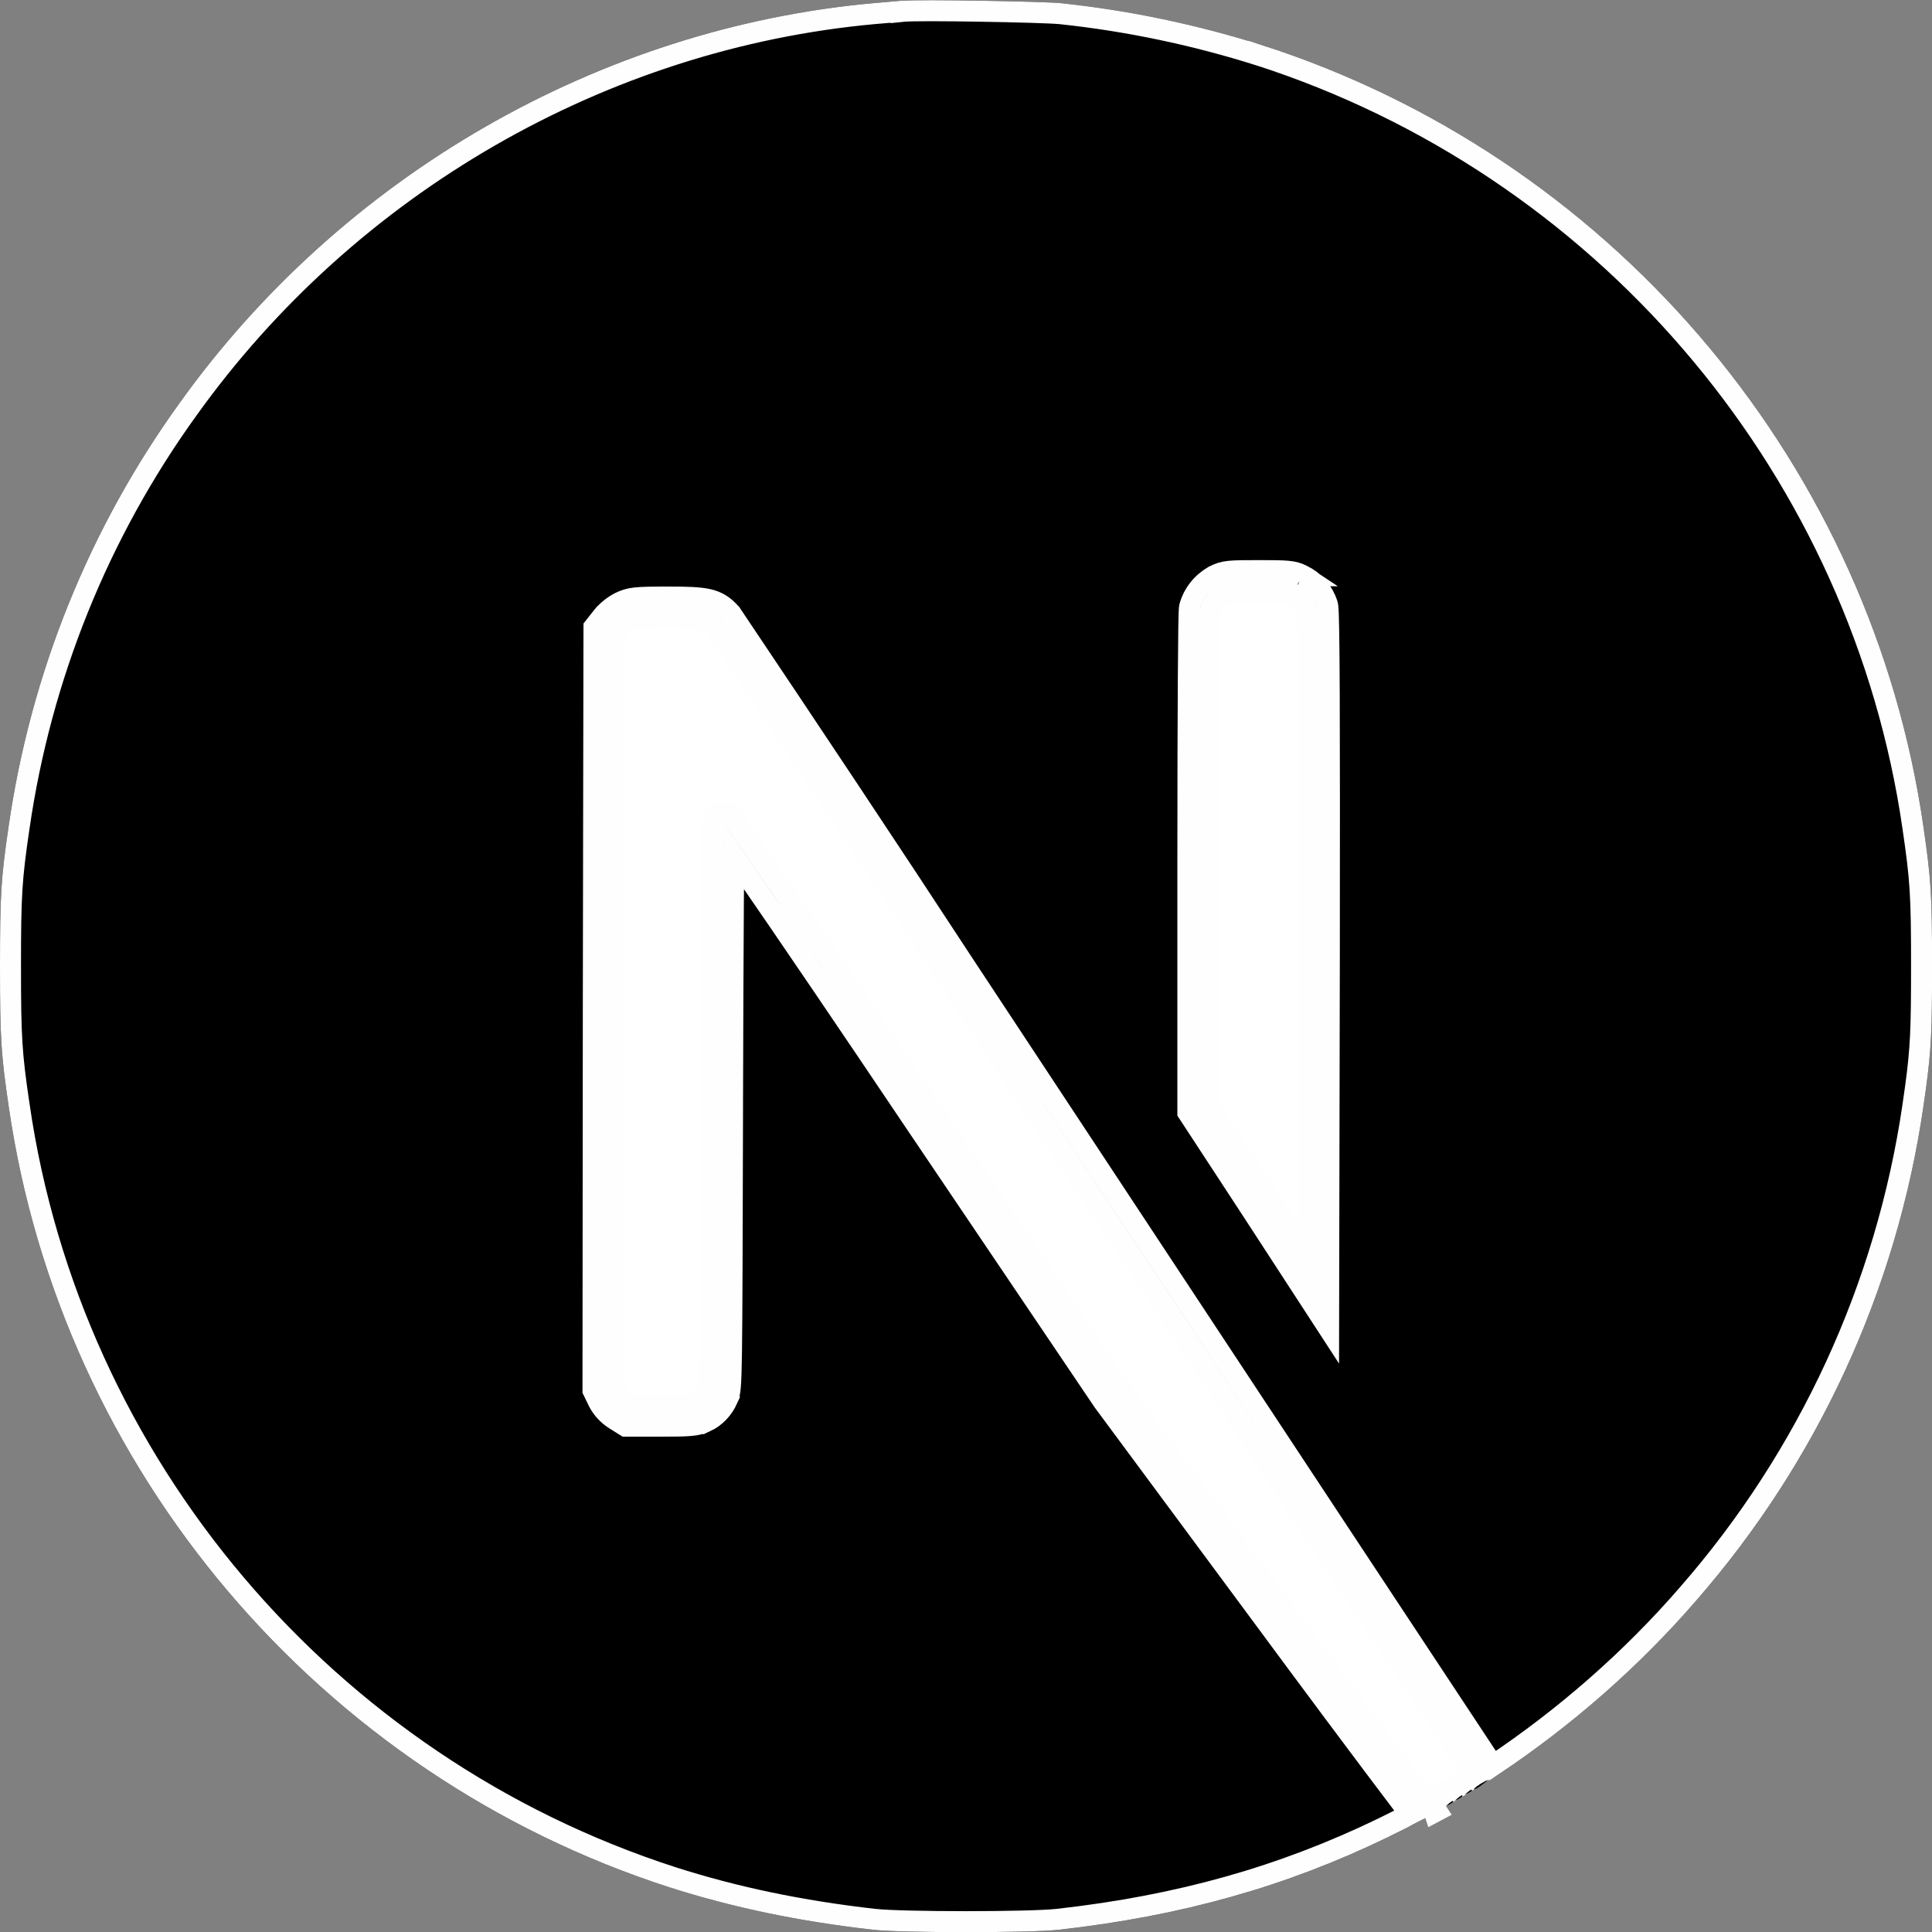
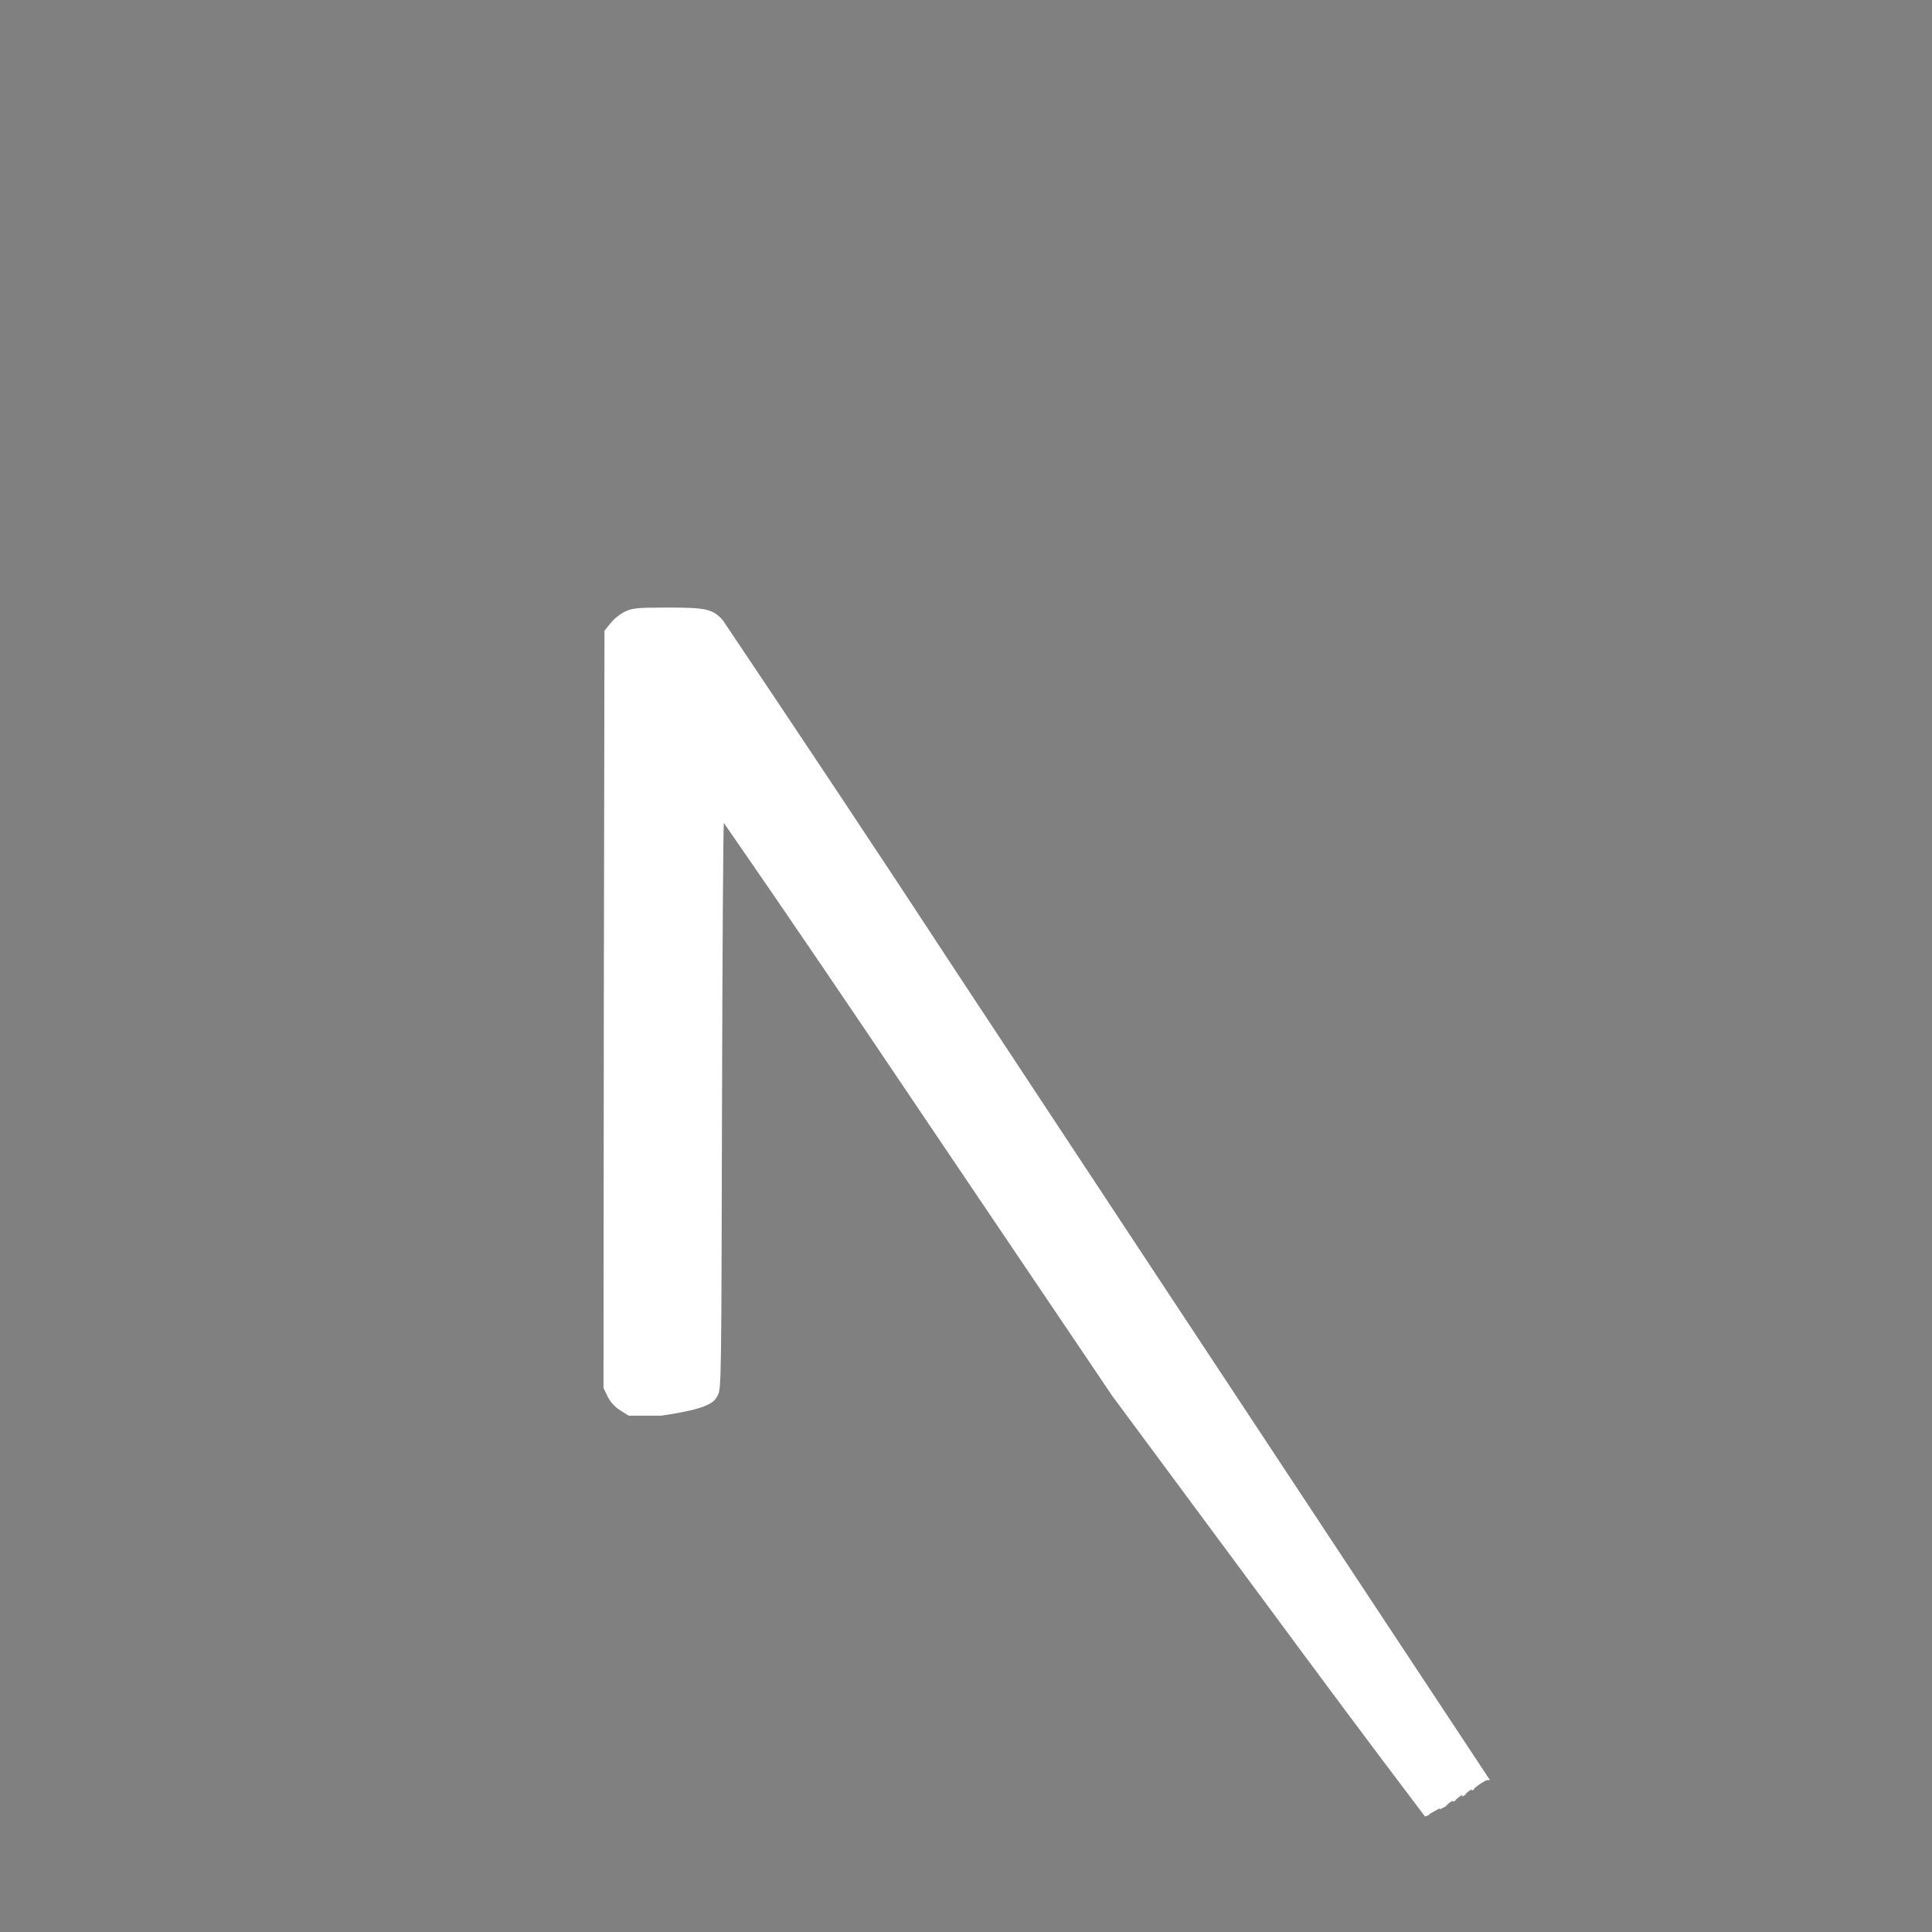
<svg xmlns="http://www.w3.org/2000/svg" width="92" height="92" viewBox="0 0 92 92" fill="none">
  <rect x="0" y="0" width="92" height="92" fill="#808080" stroke="none" />
-   <path d="M68.278 86.264C68.055 86.382 67.99 86.448 68.062 86.433C68.101 86.425 68.178 86.394 68.293 86.336C68.399 86.293 68.488 86.233 68.566 86.161C68.566 86.1 68.566 86.1 68.278 86.264ZM68.968 85.891C68.805 86.026 68.805 86.026 69 85.936C69.103 85.876 69.195 85.819 69.195 85.801C69.195 85.724 69.15 85.741 68.968 85.891ZM69.417 85.62C69.273 85.739 69.255 85.753 69.384 85.695C69.403 85.687 69.424 85.677 69.448 85.666C69.494 85.64 69.537 85.614 69.57 85.591C69.615 85.561 69.644 85.537 69.644 85.528C69.644 85.456 69.598 85.471 69.417 85.62ZM69.871 85.353C69.707 85.488 69.707 85.488 69.897 85.396C70.003 85.338 70.093 85.278 70.093 85.261C70.093 85.189 70.046 85.203 69.871 85.353ZM70.484 84.948C70.227 85.12 70.107 85.241 70.23 85.197C70.258 85.188 70.296 85.17 70.348 85.143C70.541 85.025 70.869 84.766 70.811 84.766C70.688 84.812 70.584 84.89 70.481 84.948H70.484ZM42.99 0.032C42.78 0.046 42.15 0.103 41.598 0.149C28.523 1.334 16.29 8.372 8.536 19.213C4.249 25.156 1.466 32.059 0.417 39.307C0.046 41.837 0 42.584 0 46.014C0 49.441 0.046 50.177 0.417 52.707C2.921 69.989 15.214 84.496 31.878 89.872C34.877 90.83 38.019 91.491 41.598 91.896C42.99 92.046 49.007 92.046 50.399 91.896C56.586 91.206 61.81 89.68 66.979 87.043C67.621 86.717 67.842 86.586 67.846 86.5C67.847 86.48 67.836 86.462 67.816 86.445C65.285 83.108 62.801 79.767 60.315 76.397L52.963 66.47L43.755 52.828C40.684 48.263 37.602 43.709 34.471 39.189C34.44 39.189 34.399 45.252 34.382 52.647C34.382 52.748 34.382 52.848 34.381 52.948C34.35 65.607 34.349 66.127 34.187 66.424C34.023 66.783 33.752 67.082 33.393 67.249C33.108 67.384 32.853 67.413 31.493 67.413H29.937L29.532 67.16C29.279 66.996 29.069 66.769 28.934 66.501L28.738 66.096L28.753 48.067L28.785 30.038L29.069 29.678C29.25 29.457 29.474 29.276 29.727 29.141C30.104 28.96 30.254 28.931 31.809 28.931C33.635 28.931 33.937 29.003 34.417 29.529C38.143 35.084 41.857 40.652 45.511 46.239C51.488 55.3 59.648 67.666 63.658 73.732L70.952 84.769L71.311 84.531C74.816 82.193 78.004 79.41 80.756 76.236C86.552 69.601 90.312 61.439 91.586 52.727C91.957 50.197 92.003 49.447 92.003 46.02C92.003 42.59 91.957 41.857 91.586 39.327C89.082 22.045 76.788 7.538 60.125 2.159C57.008 1.173 53.803 0.5 50.557 0.155C49.686 0.066 43.74 -0.04 42.993 0.037L42.99 0.032ZM61.812 27.853C62.247 28.06 62.574 28.451 62.724 28.899C62.801 29.141 62.816 34.141 62.801 45.402L62.77 61.571L59.926 57.201L57.066 52.828V41.089C57.066 33.479 57.097 29.213 57.138 29.003C57.273 28.523 57.601 28.12 58.038 27.867C58.394 27.686 58.532 27.672 59.955 27.672C61.286 27.672 61.514 27.686 61.812 27.853Z" fill="black" />
-   <path d="M68.278 86.264C68.566 86.1 68.566 86.1 68.566 86.161L69 85.936C68.805 86.026 68.805 86.026 68.968 85.891C69.15 85.741 69.195 85.724 69.195 85.801L69.384 85.695C69.255 85.753 69.273 85.739 69.417 85.62C69.598 85.471 69.644 85.456 69.644 85.528C69.644 85.537 69.615 85.561 69.57 85.591L69.644 85.55L69.897 85.396C69.707 85.488 69.707 85.488 69.871 85.353C70.046 85.203 70.093 85.189 70.093 85.261L70.23 85.197C70.107 85.241 70.227 85.12 70.484 84.948H70.481C70.584 84.89 70.688 84.812 70.811 84.766C70.811 84.766 70.811 84.766 70.811 84.766L70.952 84.769L63.658 73.732C59.648 67.666 51.488 55.3 45.511 46.239C41.857 40.652 38.143 35.084 34.417 29.529C33.937 29.003 33.635 28.931 31.809 28.931C30.254 28.931 30.104 28.96 29.727 29.141C29.474 29.276 29.25 29.457 29.069 29.678L28.785 30.038L28.753 48.067L28.738 66.096L28.934 66.501C29.069 66.769 29.279 66.996 29.532 67.16L29.937 67.413H31.493C32.853 67.413 33.108 67.384 33.393 67.249C33.752 67.082 34.023 66.783 34.187 66.424C34.349 66.127 34.35 65.607 34.381 52.948L34.382 52.647C34.399 45.252 34.44 39.189 34.471 39.189C37.602 43.709 40.684 48.263 43.755 52.828L52.963 66.47L60.315 76.397C62.801 79.767 65.285 83.108 67.816 86.445C67.836 86.462 67.847 86.48 67.846 86.5L68.062 86.433C67.99 86.448 68.055 86.382 68.278 86.264Z" fill="white" />
-   <path d="M61.812 27.853C62.247 28.06 62.574 28.451 62.724 28.899C62.801 29.141 62.816 34.141 62.801 45.402L62.77 61.571L59.926 57.201L57.066 52.828V41.089C57.066 33.479 57.097 29.213 57.138 29.003C57.273 28.523 57.601 28.12 58.038 27.867C58.394 27.686 58.532 27.672 59.955 27.672C61.286 27.672 61.514 27.686 61.812 27.853Z" fill="white" />
-   <path d="M44.367 0.51C45.04 0.511 45.877 0.52 46.72 0.534C48.419 0.562 50.097 0.61 50.506 0.652C53.717 0.993 56.889 1.66 59.974 2.635V2.634C76.198 7.873 88.233 21.861 90.968 38.599L91.091 39.399C91.457 41.899 91.503 42.607 91.503 46.02C91.503 49.004 91.468 49.932 91.214 51.792L91.091 52.655C89.831 61.271 86.112 69.344 80.379 75.907L80.378 75.909C77.672 79.03 74.538 81.769 71.092 84.075L64.075 73.457L45.929 45.964C42.273 40.376 38.558 34.805 34.832 29.251L34.812 29.219L34.786 29.192L34.679 29.08C34.428 28.827 34.16 28.645 33.73 28.546C33.3 28.447 32.706 28.431 31.809 28.431C31.04 28.431 30.584 28.438 30.273 28.471C29.924 28.509 29.736 28.582 29.511 28.69L29.501 28.695L29.492 28.7C29.184 28.865 28.907 29.087 28.683 29.362H28.682L28.677 29.368L28.393 29.727L28.285 29.864L28.284 30.037L28.253 48.066V48.067L28.238 66.095V66.211L28.288 66.313L28.483 66.718L28.487 66.727C28.665 67.078 28.937 67.371 29.26 67.58L29.268 67.584L29.673 67.838L29.794 67.913H31.493C32.805 67.913 33.195 67.894 33.602 67.702L33.603 67.703C34.086 67.479 34.436 67.083 34.642 66.632L34.64 66.63C34.719 66.472 34.756 66.303 34.779 66.014C34.804 65.707 34.821 65.202 34.833 64.329C34.845 63.452 34.853 62.189 34.86 60.354L34.882 52.949V52.648C34.891 48.951 34.905 45.587 34.921 43.148C34.927 42.197 34.935 41.387 34.941 40.753C37.768 44.849 40.559 48.972 43.34 53.107V53.108L52.549 66.75L52.555 66.758L52.562 66.767L59.912 76.694C62.311 79.945 64.71 83.169 67.148 86.391C67.044 86.447 66.915 86.515 66.753 86.597L66.752 86.598C61.96 89.042 57.12 90.522 51.481 91.261L50.344 91.399C49.679 91.47 47.857 91.508 45.999 91.508C44.139 91.508 42.315 91.47 41.651 91.399H41.65C38.102 90.997 34.993 90.342 32.03 89.396H32.031C15.549 84.078 3.389 69.727 0.912 52.635L0.911 52.634C0.545 50.135 0.5 49.424 0.5 46.014C0.5 42.601 0.545 41.879 0.911 39.38L0.912 39.379C1.95 32.21 4.702 25.383 8.941 19.506L8.942 19.505C16.612 8.781 28.712 1.82 41.639 0.647L41.64 0.648C42.012 0.617 42.408 0.582 42.693 0.557L42.7 0.57L43.044 0.535C43.199 0.519 43.679 0.51 44.367 0.51ZM68.378 86.161C68.39 86.195 68.406 86.23 68.429 86.265C68.394 86.287 68.356 86.307 68.316 86.325C68.294 86.259 68.261 86.204 68.228 86.161H68.378ZM31.809 29.431C32.736 29.431 33.207 29.452 33.505 29.52C33.731 29.572 33.843 29.647 34.025 29.843C37.743 35.385 41.448 40.941 45.093 46.512L45.094 46.514C51.071 55.576 59.23 67.941 63.241 74.007L70.196 84.532L68.551 85.448H68.723C68.699 85.466 68.675 85.484 68.65 85.504C68.613 85.536 68.574 85.568 68.546 85.592C68.538 85.599 68.526 85.611 68.511 85.626L68.505 85.629C68.435 85.635 68.382 85.65 68.36 85.658C68.301 85.679 68.242 85.712 68.205 85.732C68.163 85.755 68.108 85.785 68.044 85.822C68.027 85.831 68.01 85.841 67.993 85.85C65.541 82.612 63.13 79.37 60.717 76.1V76.099L53.373 66.183L44.169 52.548C41.098 47.983 38.014 43.426 34.882 38.904L34.733 38.689H34.472C34.208 38.689 34.076 38.88 34.056 38.911C34.019 38.965 34.002 39.015 33.996 39.031C33.983 39.069 33.978 39.102 33.977 39.11C33.973 39.134 33.971 39.155 33.97 39.164C33.968 39.186 33.967 39.212 33.966 39.237C33.964 39.289 33.961 39.362 33.959 39.453C33.955 39.636 33.95 39.904 33.946 40.246C33.938 40.931 33.929 41.921 33.921 43.141C33.913 44.362 33.905 45.814 33.898 47.422L33.882 52.646V52.947C33.866 59.278 33.858 62.569 33.833 64.315C33.821 65.191 33.805 65.663 33.783 65.932C33.772 66.067 33.761 66.133 33.753 66.166C33.75 66.178 33.749 66.183 33.749 66.183C33.75 66.181 33.75 66.18 33.748 66.183L33.739 66.2L33.731 66.216C33.61 66.483 33.419 66.686 33.183 66.796L33.179 66.797C33.019 66.874 32.895 66.913 31.493 66.913H30.08L29.803 66.74H29.804C29.622 66.622 29.476 66.463 29.383 66.281L29.238 65.981L29.253 48.068L29.283 30.212L29.456 29.995C29.591 29.829 29.76 29.691 29.953 29.587C30.098 29.517 30.175 29.487 30.379 29.465C30.626 29.439 31.023 29.431 31.809 29.431ZM59.955 27.172C59.255 27.172 58.834 27.174 58.546 27.204C58.216 27.237 58.033 27.309 57.812 27.422L57.799 27.427L57.787 27.434C57.246 27.747 56.829 28.253 56.656 28.868L56.65 28.888L56.647 28.909C56.636 28.961 56.633 29.026 56.631 29.062C56.628 29.112 56.626 29.177 56.623 29.255C56.618 29.41 56.614 29.627 56.609 29.902C56.601 30.453 56.593 31.246 56.587 32.268C56.574 34.314 56.565 37.284 56.565 41.09V52.977L56.648 53.102L59.508 57.474V57.473L62.351 61.843L63.267 63.251L63.27 61.572L63.302 45.403C63.309 39.773 63.308 35.706 63.297 33.016C63.291 31.672 63.283 30.669 63.27 29.987C63.264 29.647 63.258 29.383 63.25 29.195C63.246 29.101 63.242 29.022 63.236 28.96C63.233 28.921 63.226 28.827 63.2 28.747L63.198 28.741L63.116 28.532C62.906 28.06 62.535 27.654 62.055 27.417H62.056C62.05 27.413 62.044 27.411 62.038 27.408C62.035 27.406 62.031 27.404 62.027 27.402H62.026C61.819 27.291 61.623 27.23 61.317 27.202C61.028 27.175 60.611 27.172 59.955 27.172ZM57.565 41.09C57.565 37.285 57.574 34.317 57.587 32.274C57.593 31.253 57.601 30.464 57.609 29.918C57.614 29.644 57.618 29.434 57.623 29.286C57.625 29.212 57.628 29.156 57.63 29.117C57.63 29.112 57.63 29.108 57.63 29.104C57.732 28.775 57.963 28.491 58.281 28.304C58.405 28.242 58.472 28.217 58.648 28.199C58.873 28.176 59.233 28.172 59.955 28.172C60.63 28.172 60.993 28.176 61.225 28.198C61.426 28.217 61.489 28.245 61.569 28.29L61.583 28.297L61.598 28.304C61.891 28.444 62.123 28.712 62.237 29.026C62.238 29.031 62.239 29.036 62.239 29.043C62.243 29.085 62.247 29.149 62.251 29.237C62.258 29.412 62.264 29.668 62.27 30.006C62.282 30.681 62.291 31.677 62.297 33.02C62.303 34.363 62.306 36.051 62.307 38.107L62.302 45.401L62.273 59.889L60.346 56.928L60.345 56.927L57.565 52.677V41.09Z" stroke="#FFFEFE" />
+   <path d="M68.278 86.264C68.566 86.1 68.566 86.1 68.566 86.161L69 85.936C68.805 86.026 68.805 86.026 68.968 85.891C69.15 85.741 69.195 85.724 69.195 85.801L69.384 85.695C69.255 85.753 69.273 85.739 69.417 85.62C69.598 85.471 69.644 85.456 69.644 85.528C69.644 85.537 69.615 85.561 69.57 85.591L69.644 85.55L69.897 85.396C69.707 85.488 69.707 85.488 69.871 85.353C70.046 85.203 70.093 85.189 70.093 85.261L70.23 85.197C70.107 85.241 70.227 85.12 70.484 84.948H70.481C70.584 84.89 70.688 84.812 70.811 84.766C70.811 84.766 70.811 84.766 70.811 84.766L70.952 84.769L63.658 73.732C59.648 67.666 51.488 55.3 45.511 46.239C41.857 40.652 38.143 35.084 34.417 29.529C33.937 29.003 33.635 28.931 31.809 28.931C30.254 28.931 30.104 28.96 29.727 29.141C29.474 29.276 29.25 29.457 29.069 29.678L28.785 30.038L28.753 48.067L28.738 66.096L28.934 66.501C29.069 66.769 29.279 66.996 29.532 67.16L29.937 67.413H31.493C33.752 67.082 34.023 66.783 34.187 66.424C34.349 66.127 34.35 65.607 34.381 52.948L34.382 52.647C34.399 45.252 34.44 39.189 34.471 39.189C37.602 43.709 40.684 48.263 43.755 52.828L52.963 66.47L60.315 76.397C62.801 79.767 65.285 83.108 67.816 86.445C67.836 86.462 67.847 86.48 67.846 86.5L68.062 86.433C67.99 86.448 68.055 86.382 68.278 86.264Z" fill="white" />
</svg>